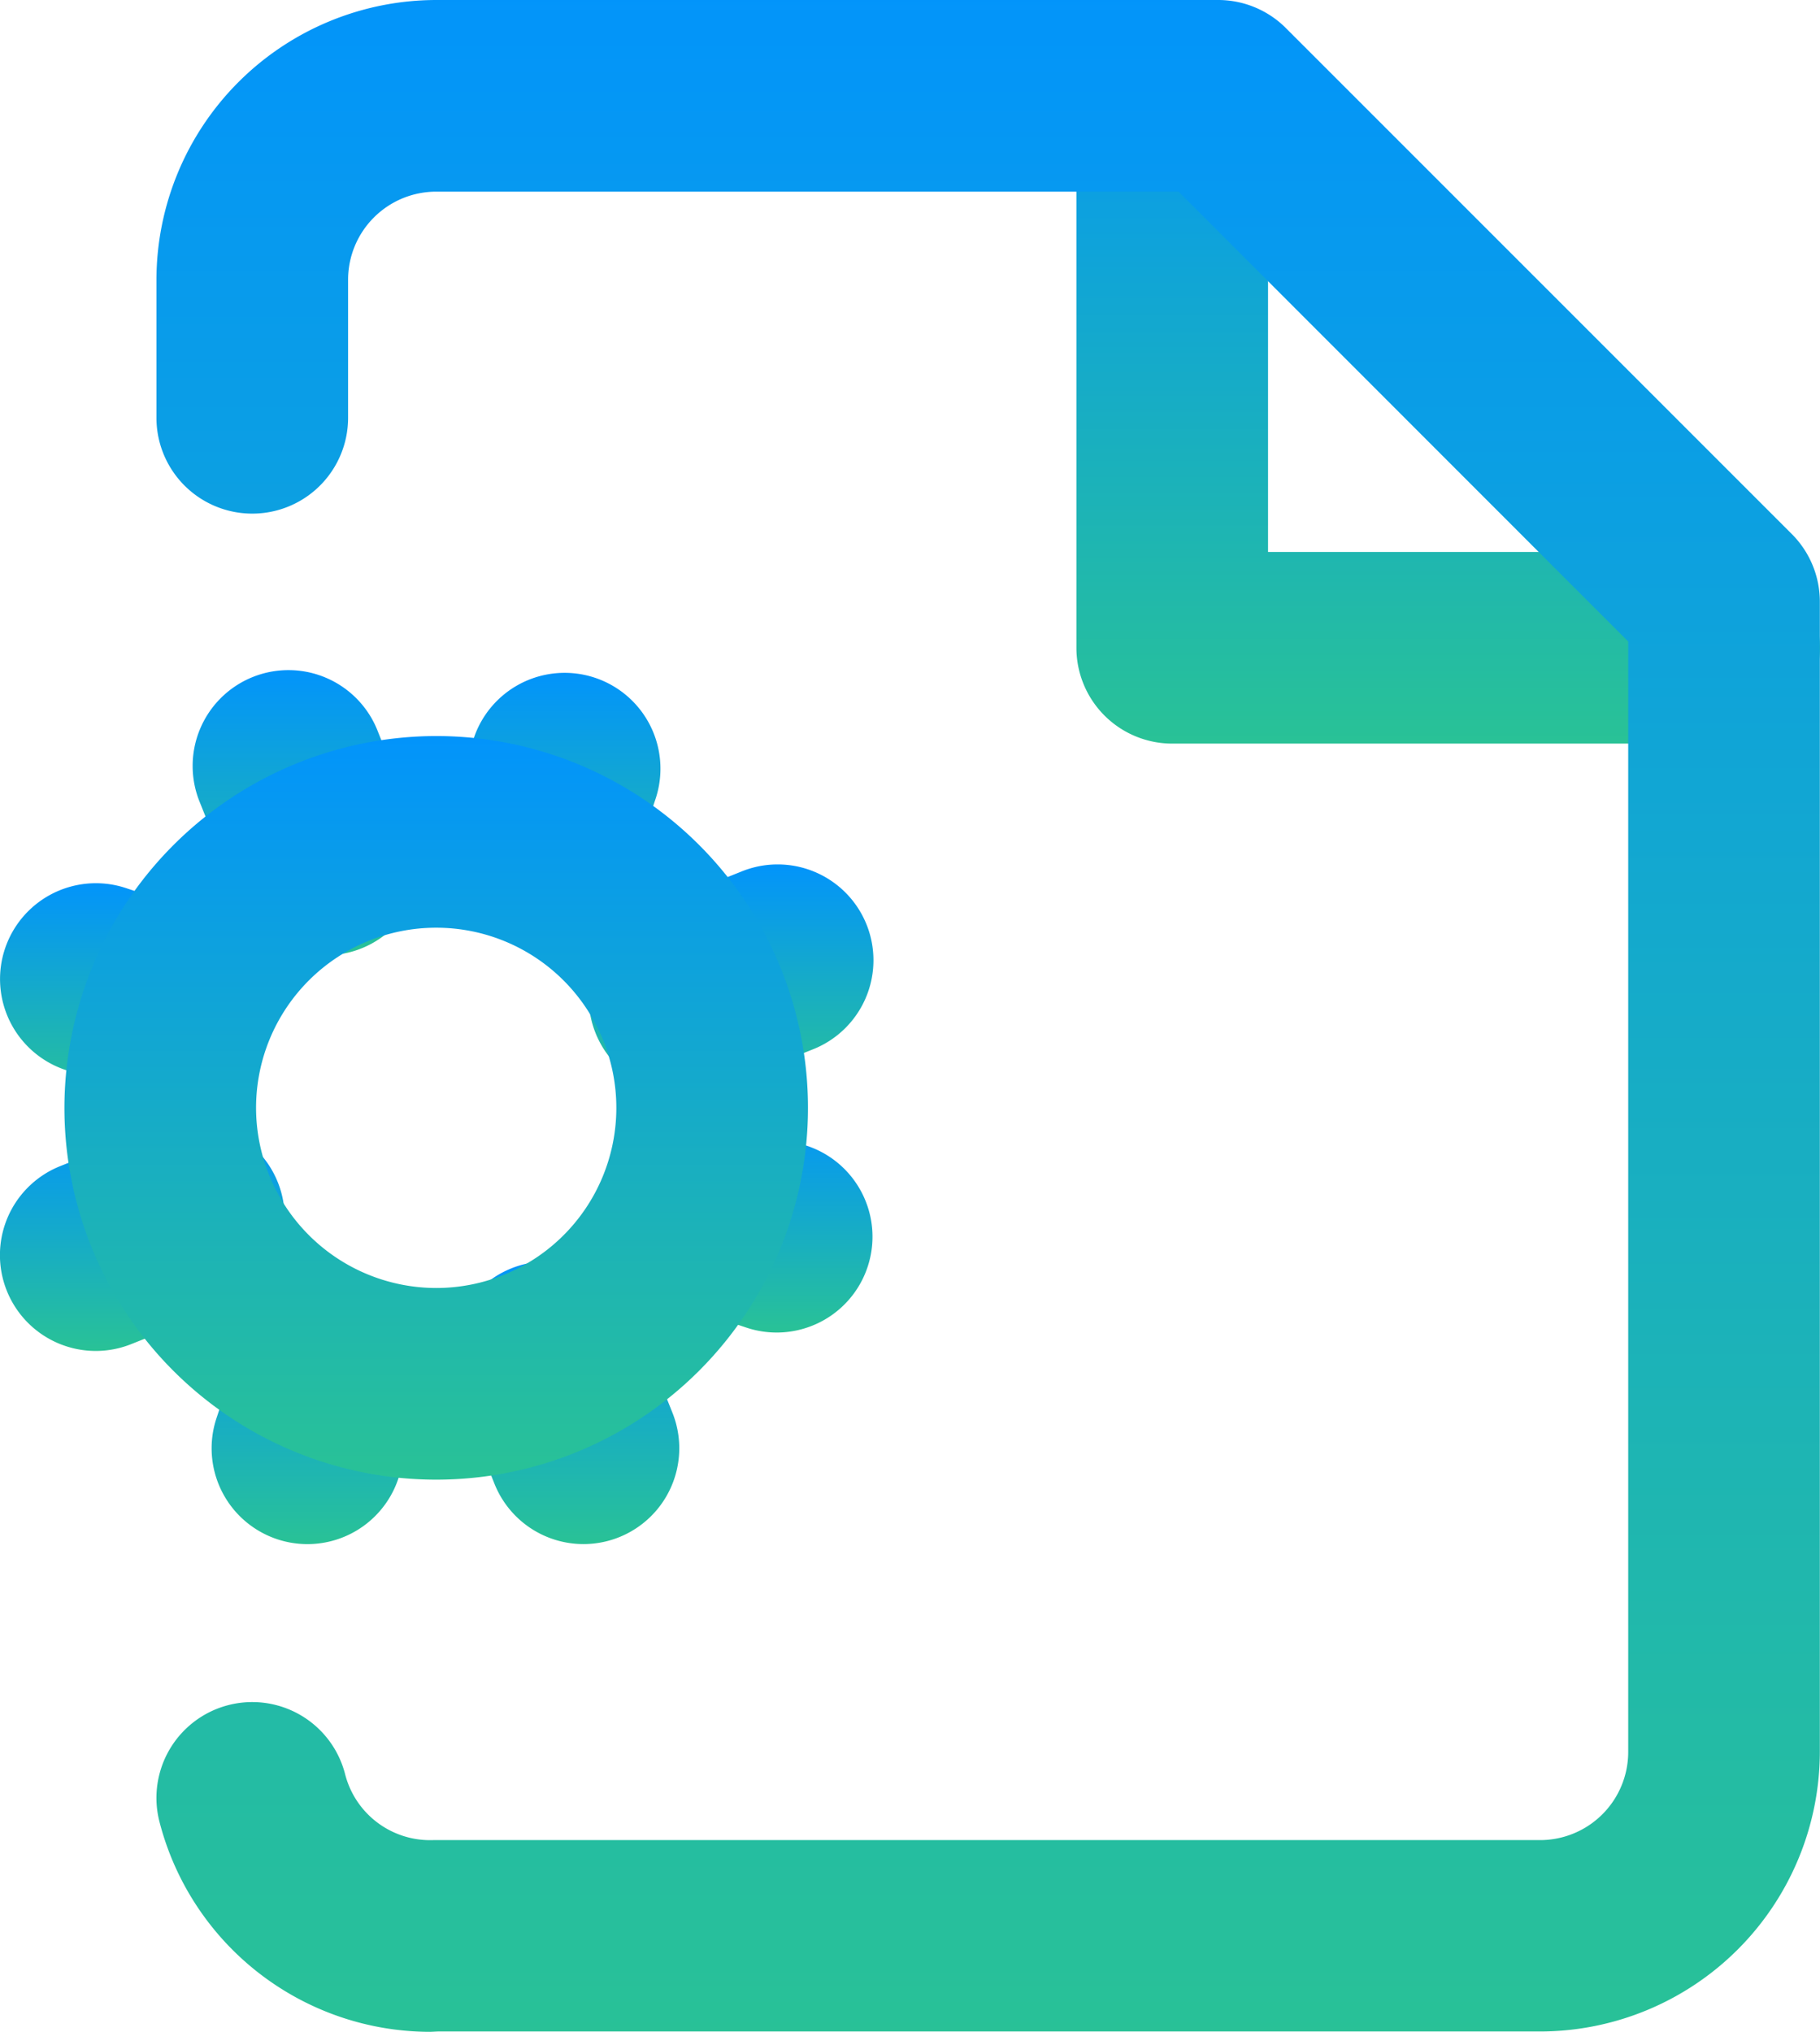
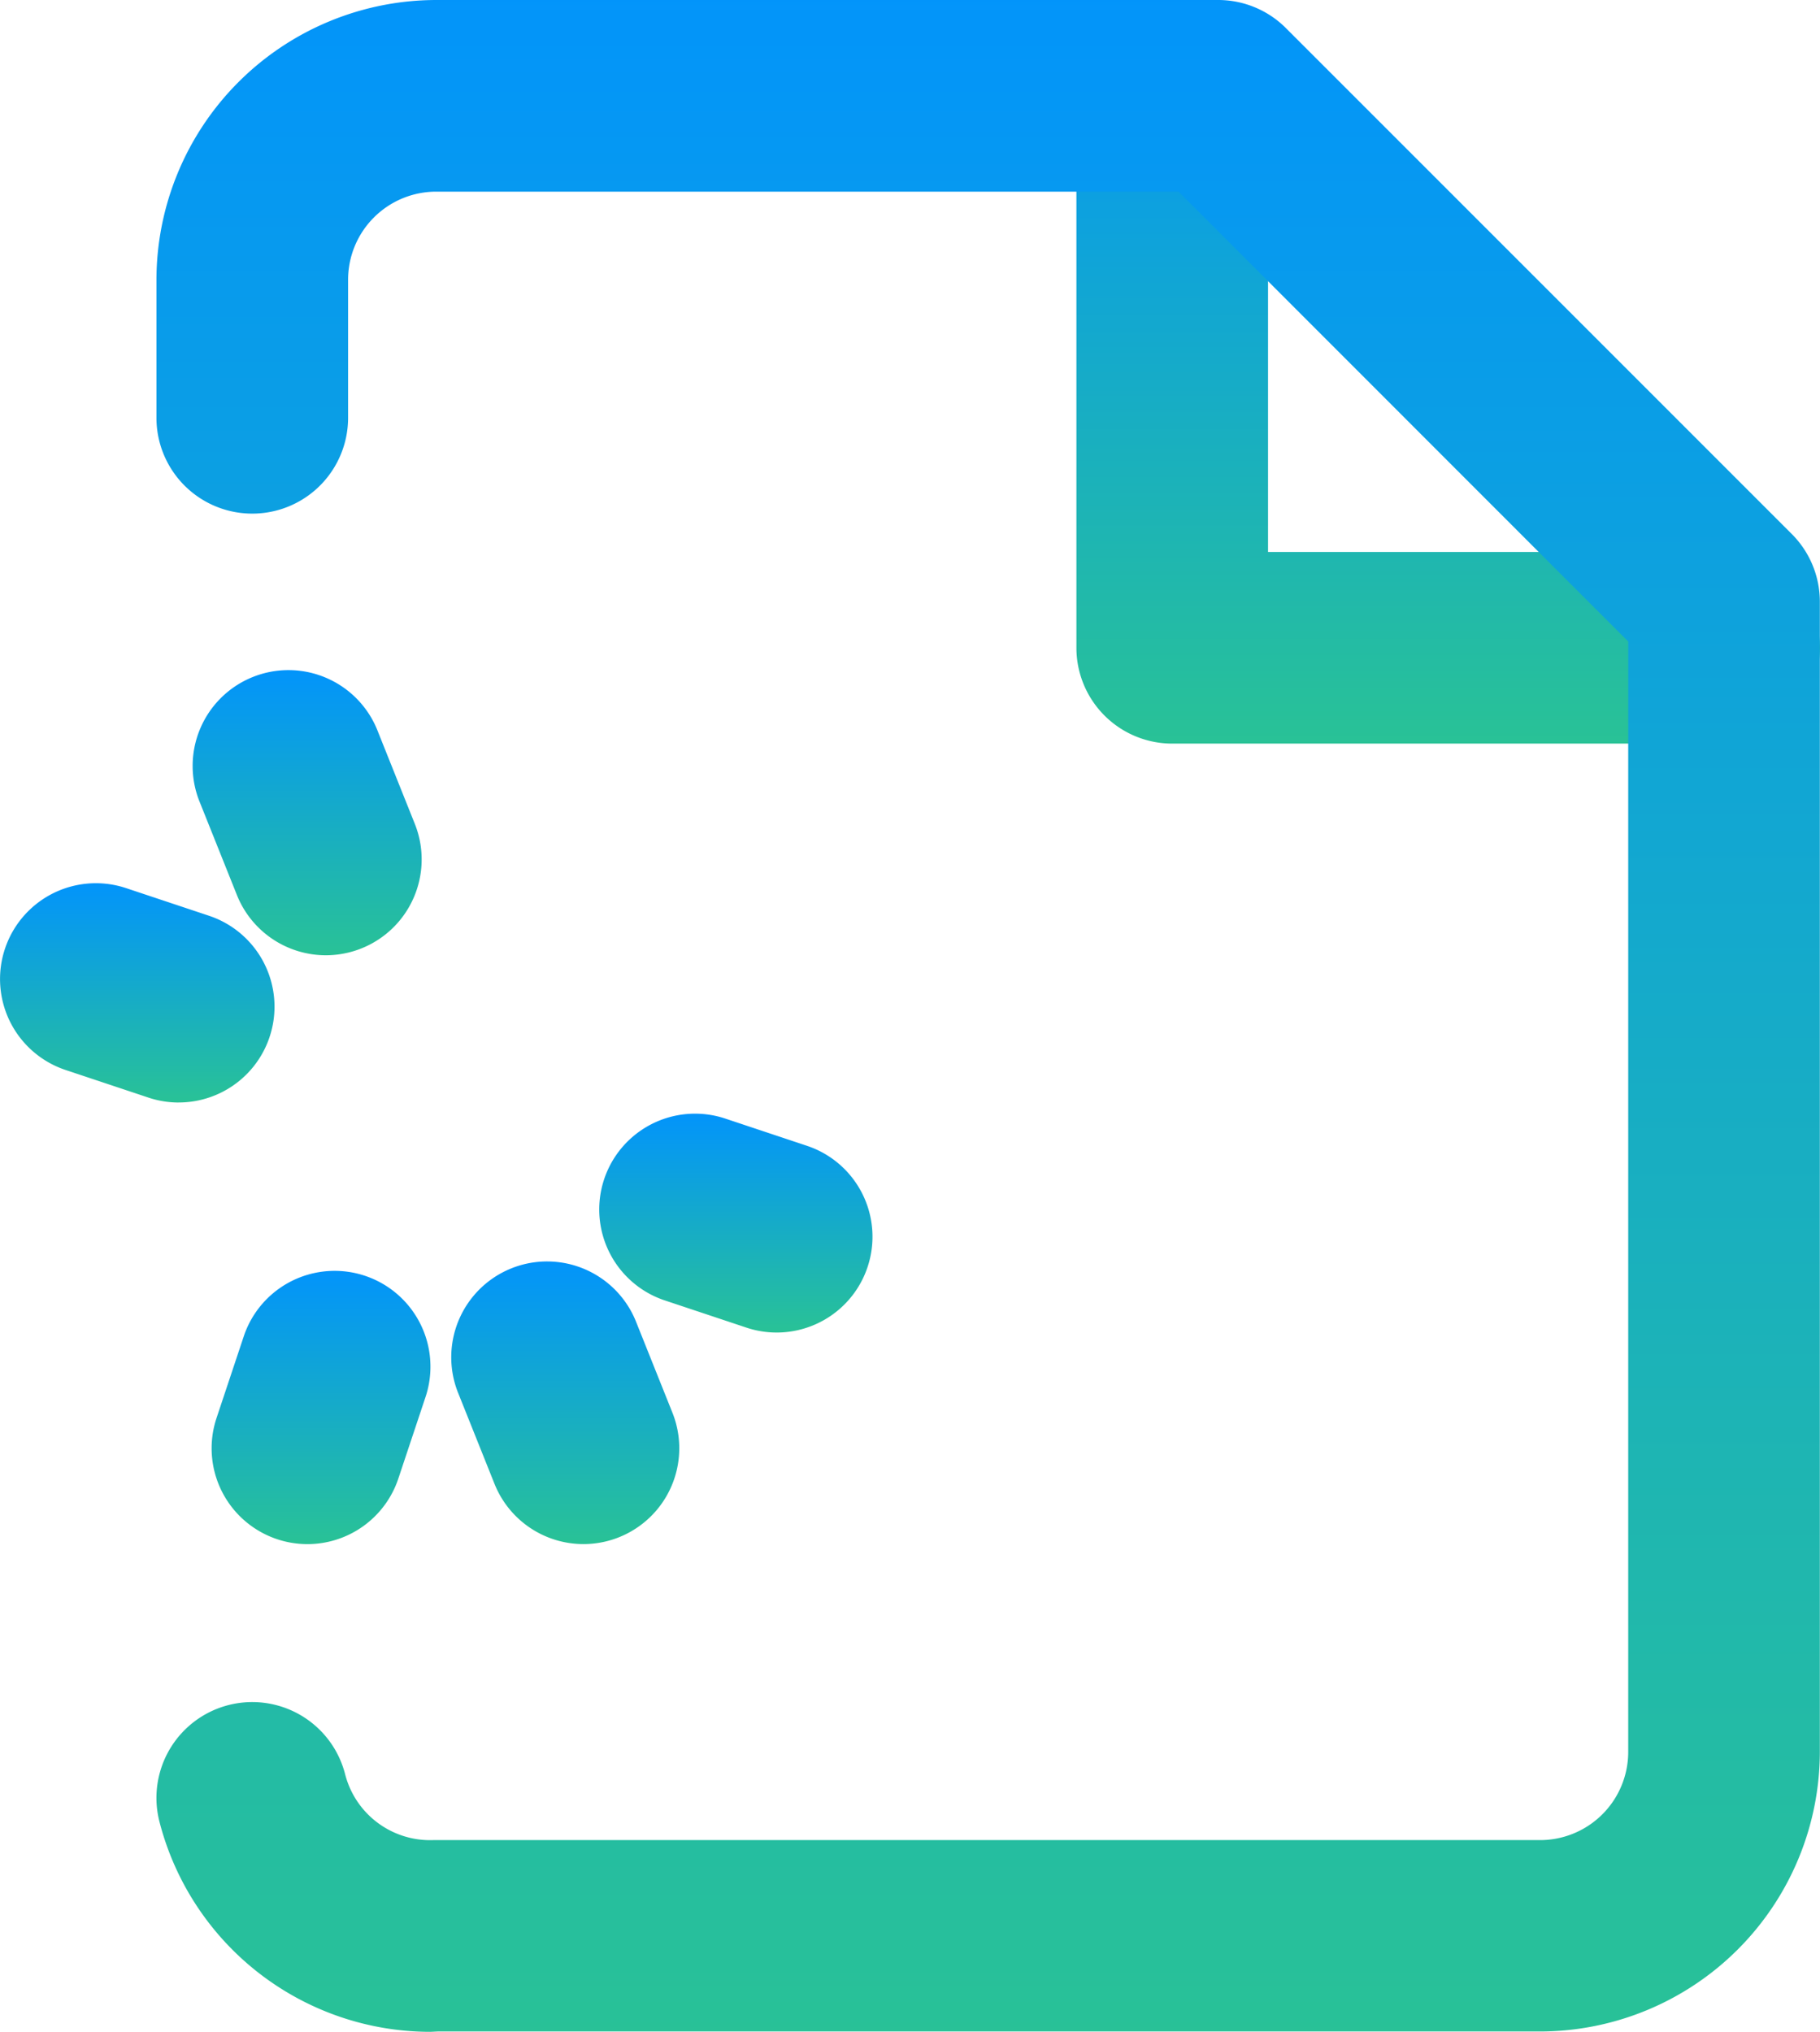
<svg xmlns="http://www.w3.org/2000/svg" width="47.486" height="53.009" viewBox="0 0 47.486 53.009">
  <defs>
    <linearGradient id="a" x1="0.5" x2="0.5" y2="1" gradientUnits="objectBoundingBox">
      <stop offset="0" stop-color="#0294fb" />
      <stop offset="1" stop-color="#29c296" />
    </linearGradient>
  </defs>
  <g transform="translate(0.201 0.5)">
    <path d="M10.961,17.321a2.5,2.5,0,0,1-.791-.129l-2.16-.72a2.5,2.5,0,0,1,1.581-4.743l2.16.72a2.5,2.5,0,0,1-.79,4.872Z" transform="translate(9.102 16.944)" fill="url(#a)" />
    <path d="M4.461,14.821a2.5,2.5,0,0,1-.791-.129l-2.16-.72A2.5,2.5,0,0,1,3.091,9.228l2.16.72a2.5,2.5,0,0,1-.79,4.872Z" transform="translate(0 13.443)" fill="url(#a)" />
    <path d="M4.6,20.461A2.5,2.5,0,0,1,2.228,17.17l.72-2.16a2.5,2.5,0,0,1,4.743,1.581l-.72,2.16A2.5,2.5,0,0,1,4.6,20.461Z" transform="translate(3.221 19.324)" fill="url(#a)" />
    <path d="M8.161,20.6a2.5,2.5,0,0,1-2.322-1.572l-.96-2.4a2.5,2.5,0,0,1,4.642-1.857l.96,2.4A2.5,2.5,0,0,1,8.161,20.6Z" transform="translate(6.862 19.184)" fill="url(#a)" />
    <path d="M5.361,14.2a2.5,2.5,0,0,1-2.322-1.572l-.96-2.4A2.5,2.5,0,1,1,6.721,8.372l.96,2.4A2.5,2.5,0,0,1,5.361,14.2Z" transform="translate(2.941 10.222)" fill="url(#a)" />
-     <path d="M2.3,17.661a2.5,2.5,0,0,1-.929-4.822l2.4-.96a2.5,2.5,0,1,1,1.857,4.642l-2.4.96A2.493,2.493,0,0,1,2.3,17.661Z" transform="translate(0 17.084)" fill="url(#a)" />
-     <path d="M8.7,14.861a2.5,2.5,0,0,1-.929-4.822l2.4-.96a2.5,2.5,0,1,1,1.857,4.642l-2.4.96A2.493,2.493,0,0,1,8.7,14.861Z" transform="translate(8.962 13.163)" fill="url(#a)" />
-     <path d="M7.1,13.961A2.5,2.5,0,0,1,4.728,10.67l.72-2.16a2.5,2.5,0,0,1,4.743,1.581l-.72,2.16A2.5,2.5,0,0,1,7.1,13.961Z" transform="translate(6.722 10.222)" fill="url(#a)" />
    <path d="M28.4,18.9H14a2.5,2.5,0,0,1-2.5-2.5V2a2.5,2.5,0,1,1,5,0V13.9H28.4a2.5,2.5,0,0,1,0,5Z" transform="translate(16.384 0)" fill="url(#a)" />
    <path d="M8.652,52.509A7.3,7.3,0,0,1,1.579,47.03a2.5,2.5,0,0,1,4.842-1.248,2.288,2.288,0,0,0,2.3,1.725H37.6a2.3,2.3,0,0,0,2.3-2.3V16.237L28.168,4.5H8.8A2.3,2.3,0,0,0,6.5,6.8v3.6a2.5,2.5,0,0,1-5,0V6.8A7.309,7.309,0,0,1,8.8-.5H29.2a2.5,2.5,0,0,1,1.768.732l13.2,13.2a2.5,2.5,0,0,1,.732,1.768v30a7.309,7.309,0,0,1-7.3,7.3H8.836Z" transform="translate(2.381 0)" fill="url(#a)" />
-     <path d="M7.2-2.5A9.7,9.7,0,1,1-2.5,7.2,9.712,9.712,0,0,1,7.2-2.5Zm0,14.4A4.7,4.7,0,1,0,2.5,7.2,4.706,4.706,0,0,0,7.2,11.9Z" transform="translate(3.98 21.203)" fill="url(#a)" />
  </g>
</svg>